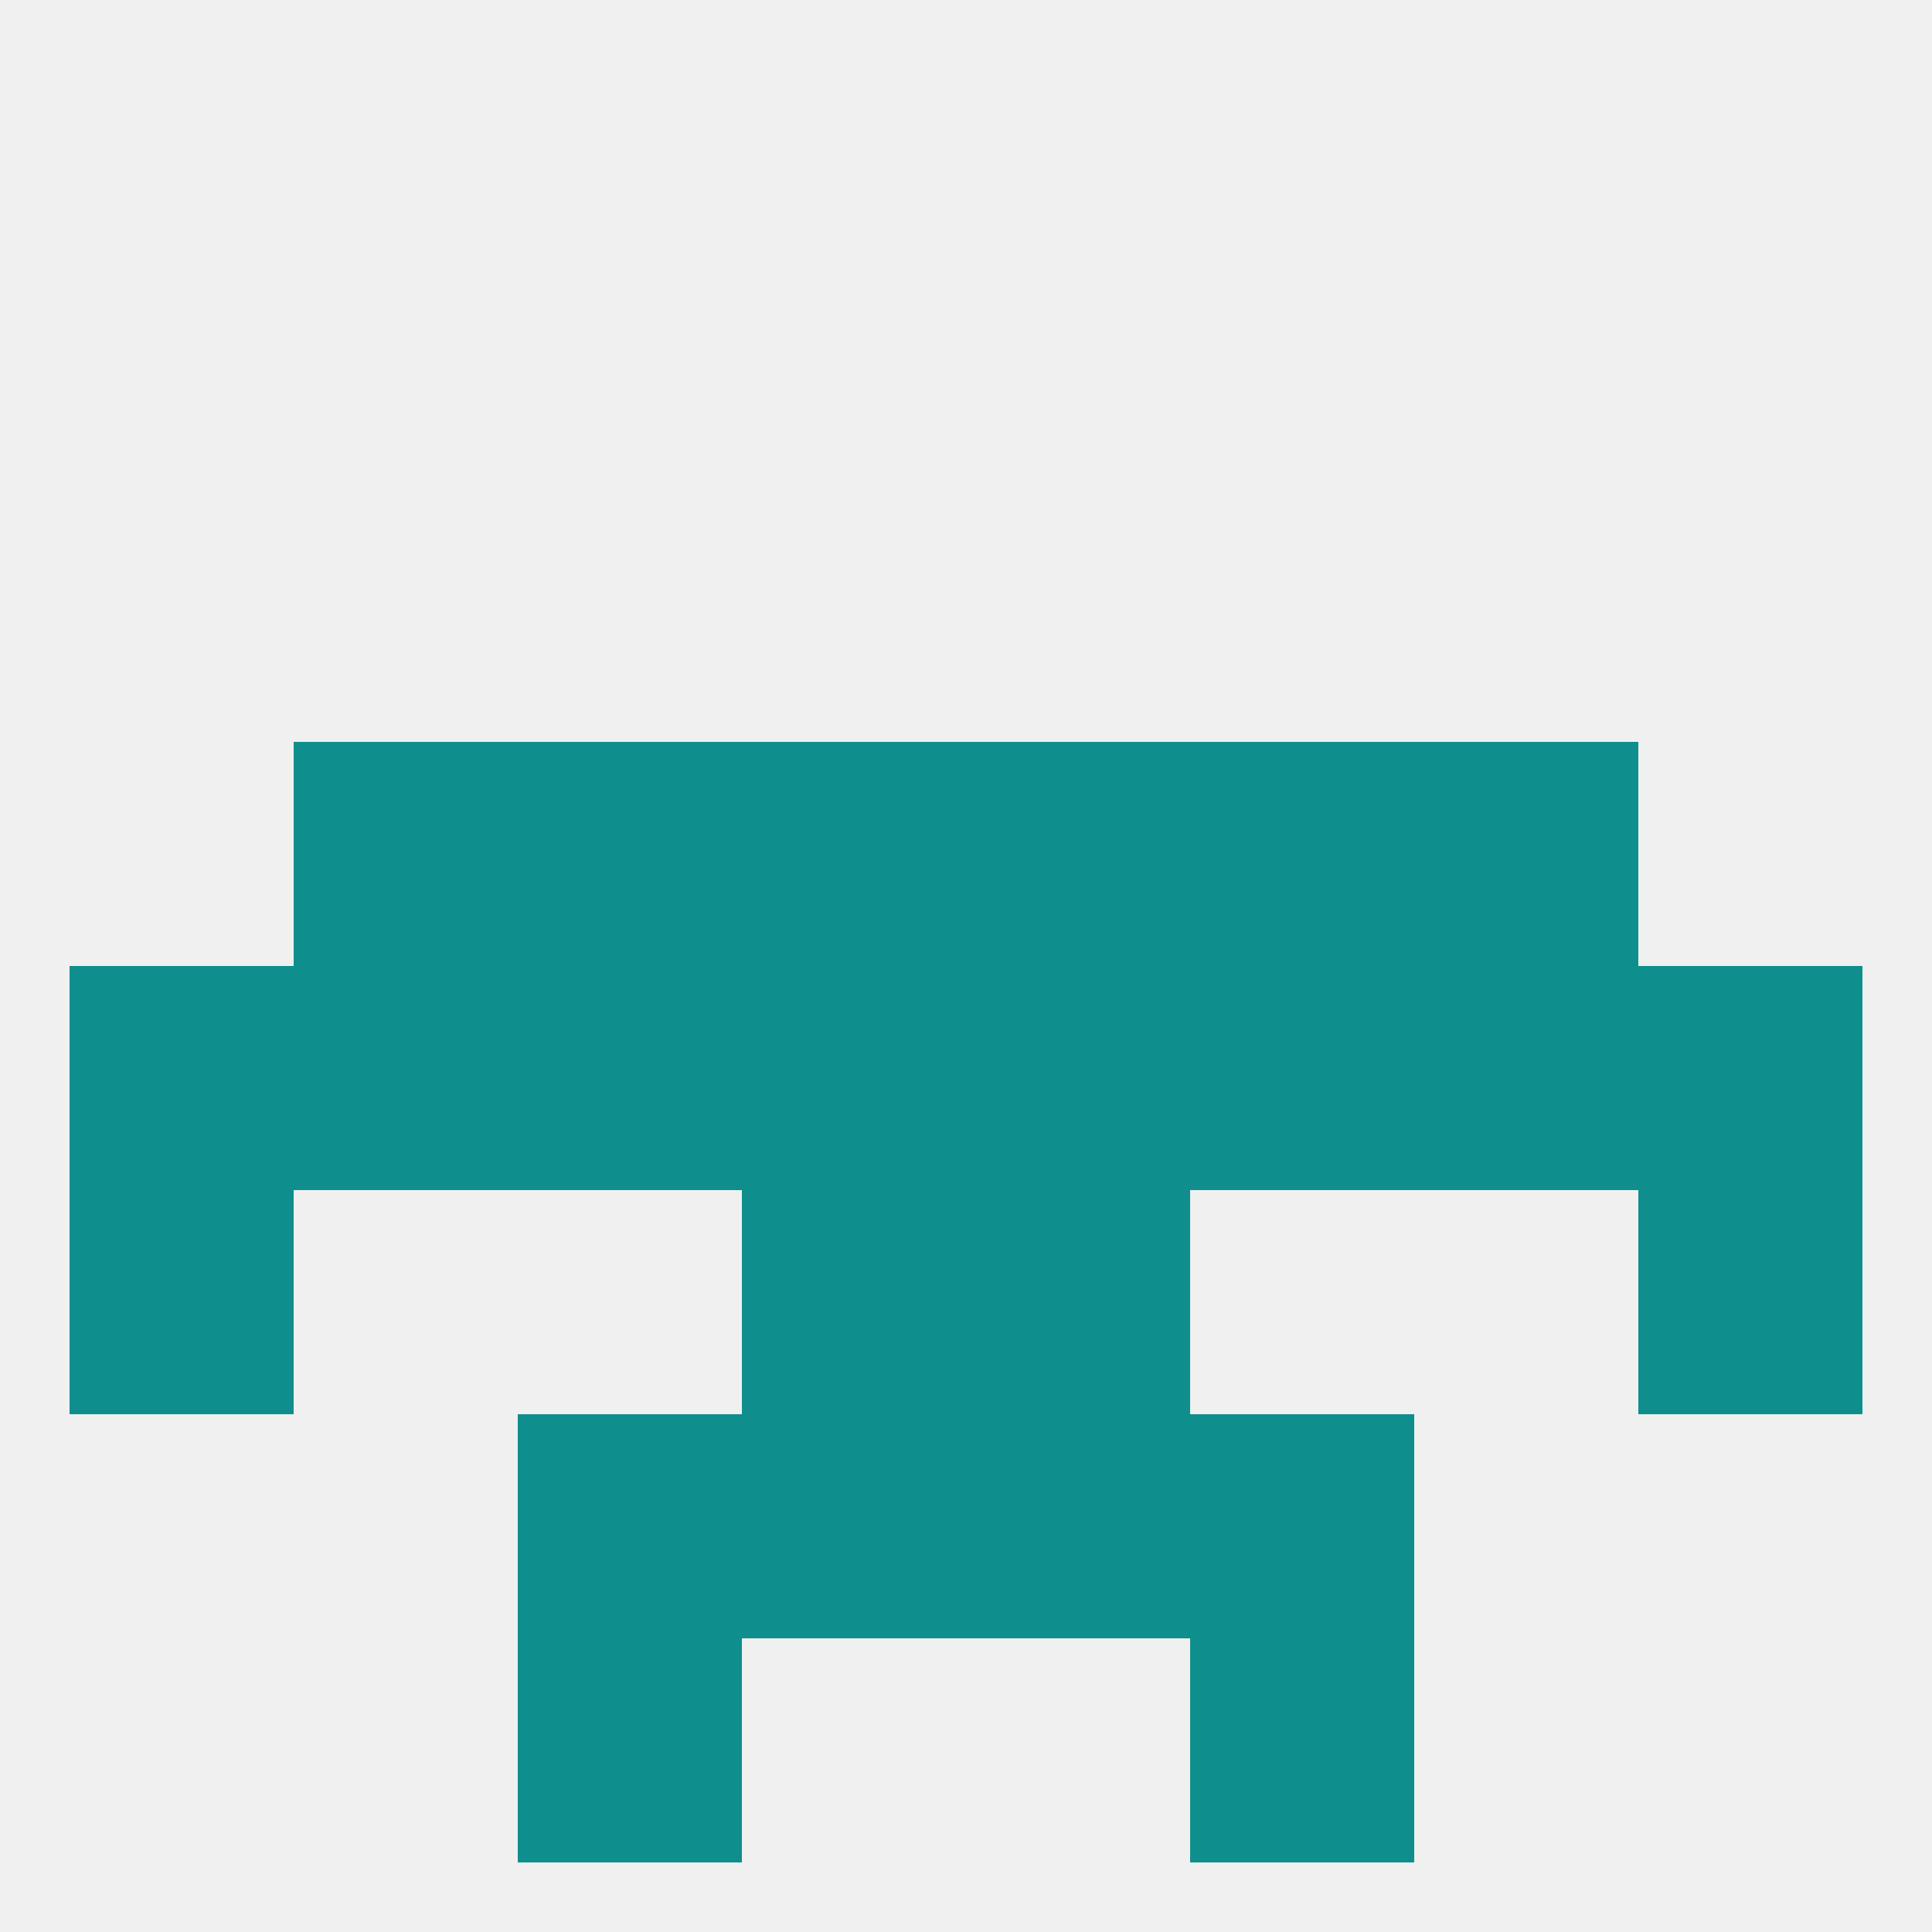
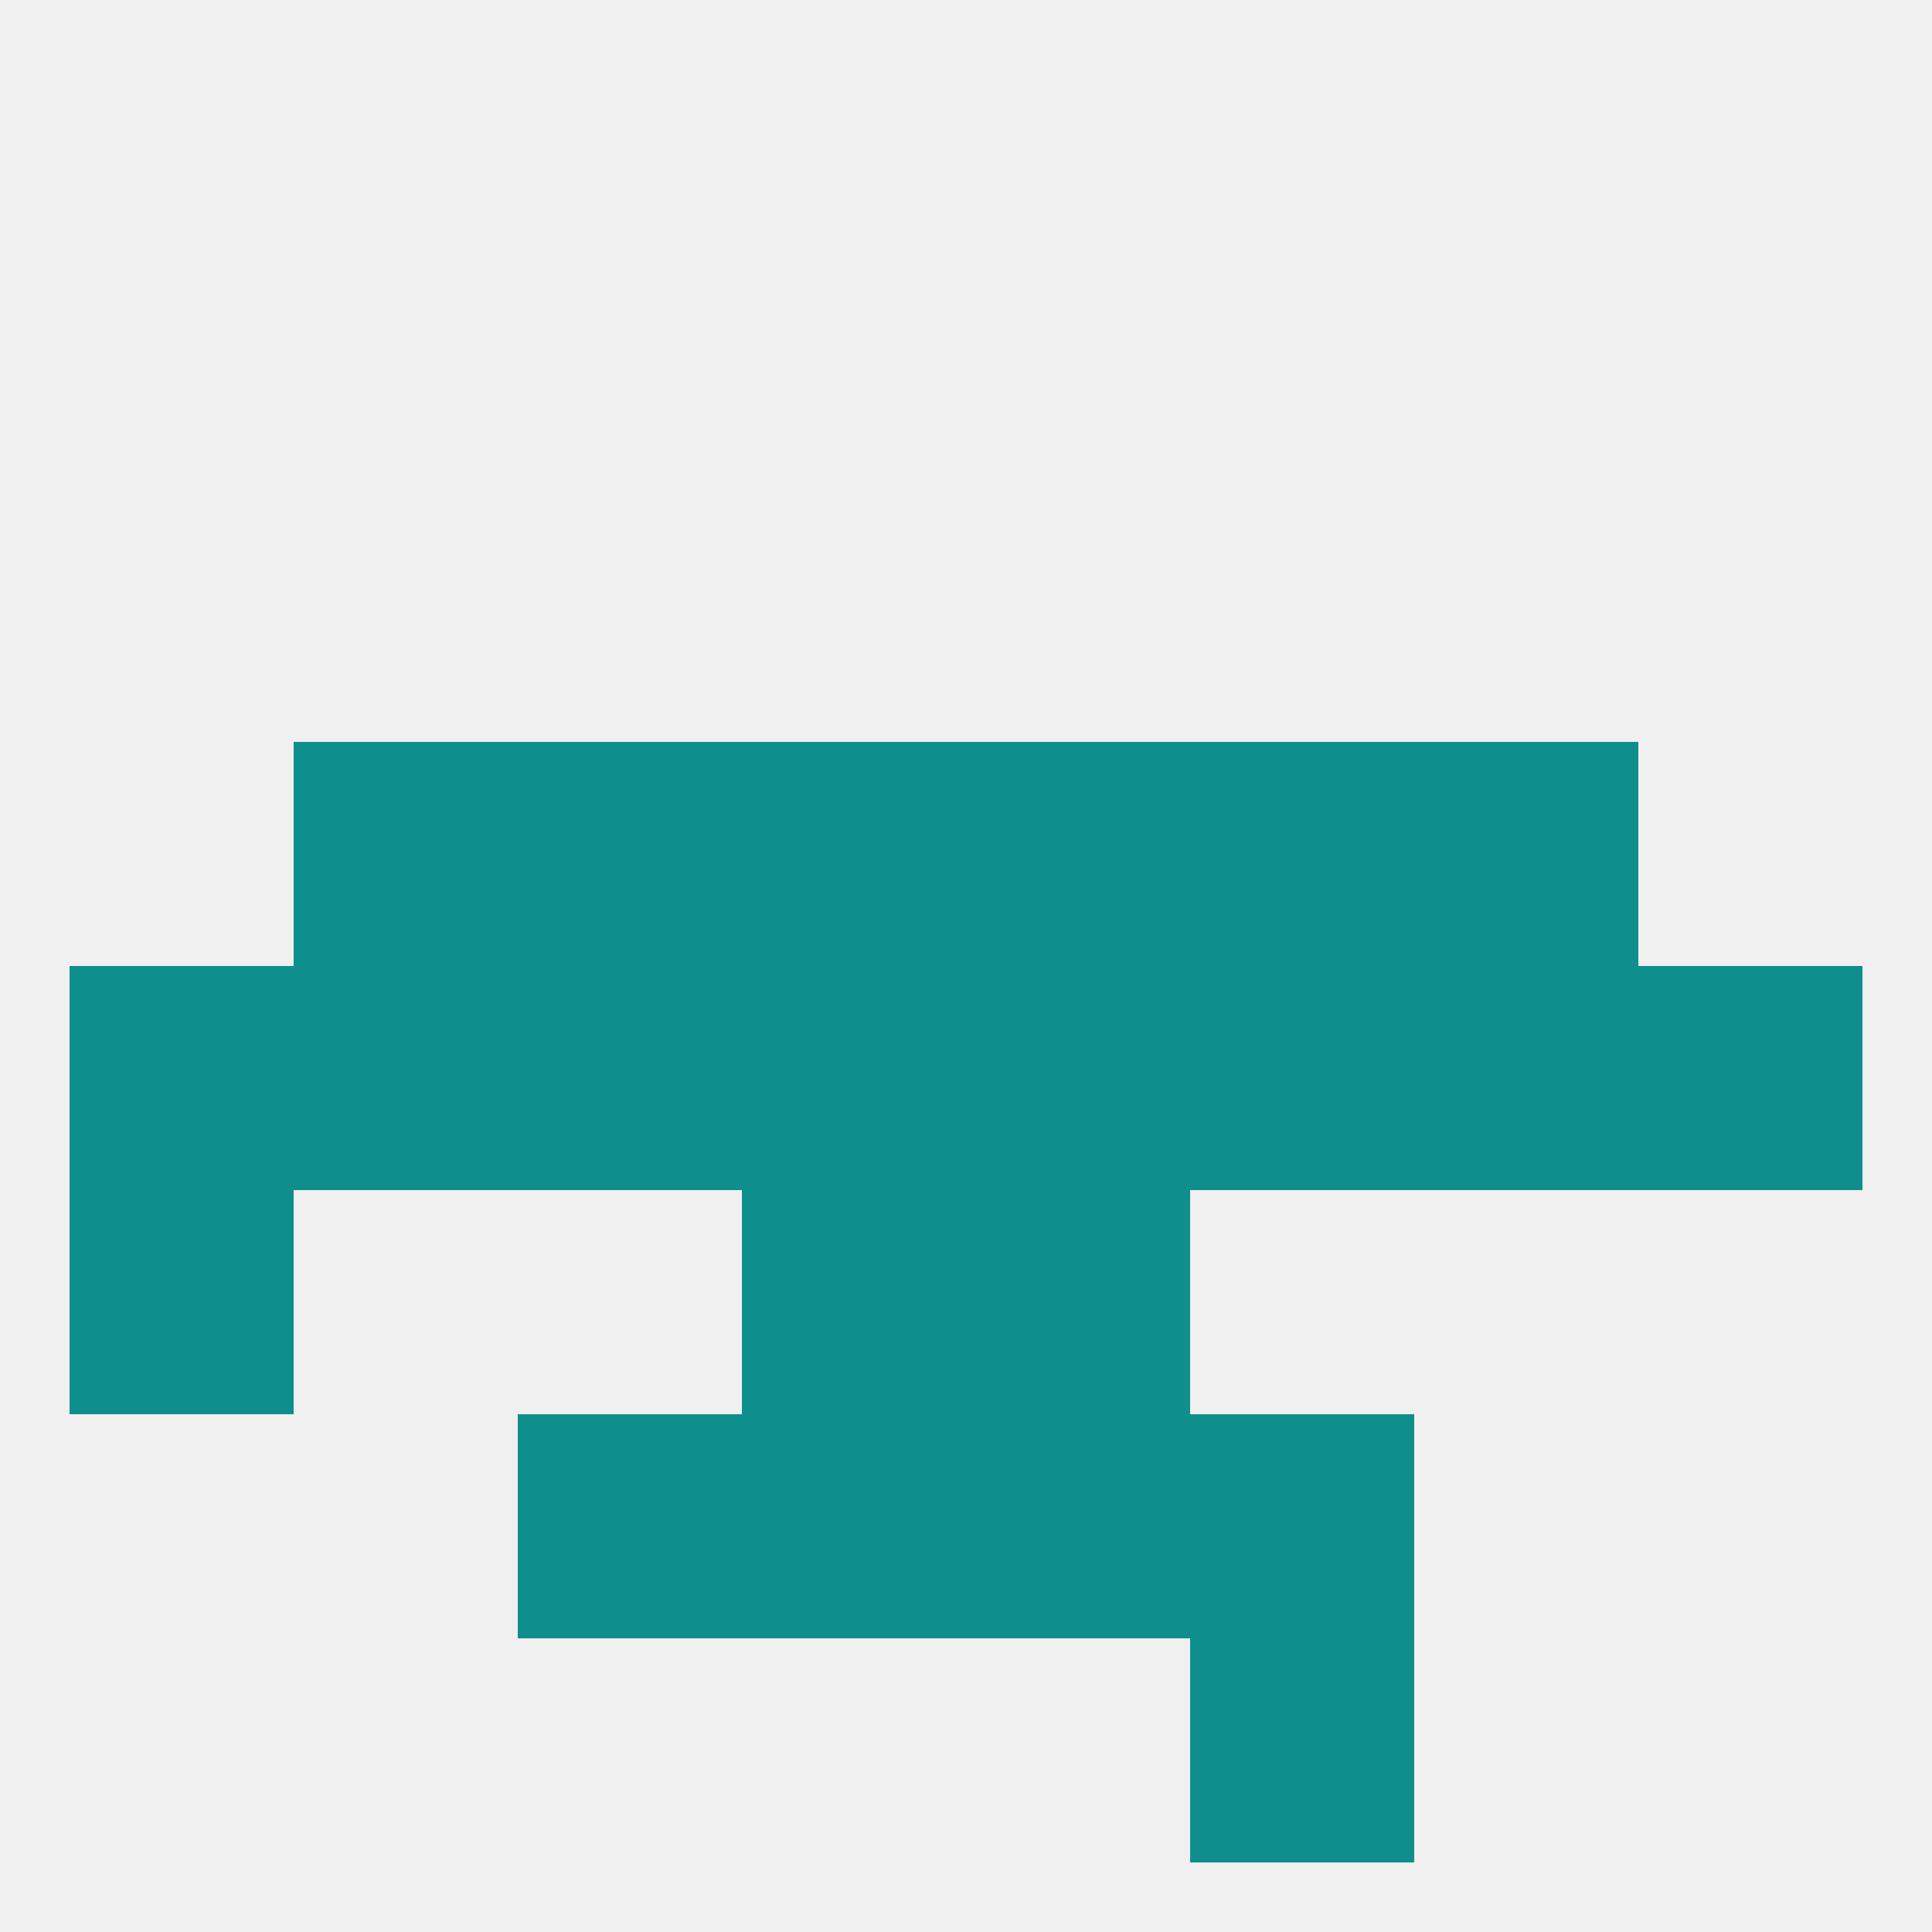
<svg xmlns="http://www.w3.org/2000/svg" version="1.1" baseprofile="full" width="250" height="250" viewBox="0 0 250 250">
  <rect width="100%" height="100%" fill="rgba(240,240,240,255)" />
  <rect x="183" y="125" width="29" height="29" fill="rgba(15,142,142,255)" />
  <rect x="154" y="125" width="29" height="29" fill="rgba(15,142,142,255)" />
  <rect x="96" y="125" width="29" height="29" fill="rgba(15,142,142,255)" />
  <rect x="125" y="125" width="29" height="29" fill="rgba(15,142,142,255)" />
  <rect x="212" y="125" width="29" height="29" fill="rgba(15,142,142,255)" />
  <rect x="67" y="125" width="29" height="29" fill="rgba(15,142,142,255)" />
  <rect x="9" y="125" width="29" height="29" fill="rgba(15,142,142,255)" />
  <rect x="38" y="125" width="29" height="29" fill="rgba(15,142,142,255)" />
  <rect x="38" y="96" width="29" height="29" fill="rgba(15,142,142,255)" />
  <rect x="183" y="96" width="29" height="29" fill="rgba(15,142,142,255)" />
  <rect x="96" y="96" width="29" height="29" fill="rgba(15,142,142,255)" />
  <rect x="125" y="96" width="29" height="29" fill="rgba(15,142,142,255)" />
  <rect x="67" y="96" width="29" height="29" fill="rgba(15,142,142,255)" />
  <rect x="154" y="96" width="29" height="29" fill="rgba(15,142,142,255)" />
  <rect x="96" y="154" width="29" height="29" fill="rgba(15,142,142,255)" />
  <rect x="125" y="154" width="29" height="29" fill="rgba(15,142,142,255)" />
  <rect x="9" y="154" width="29" height="29" fill="rgba(15,142,142,255)" />
-   <rect x="212" y="154" width="29" height="29" fill="rgba(15,142,142,255)" />
  <rect x="125" y="183" width="29" height="29" fill="rgba(15,142,142,255)" />
  <rect x="67" y="183" width="29" height="29" fill="rgba(15,142,142,255)" />
  <rect x="154" y="183" width="29" height="29" fill="rgba(15,142,142,255)" />
  <rect x="96" y="183" width="29" height="29" fill="rgba(15,142,142,255)" />
-   <rect x="67" y="212" width="29" height="29" fill="rgba(15,142,142,255)" />
  <rect x="154" y="212" width="29" height="29" fill="rgba(15,142,142,255)" />
</svg>